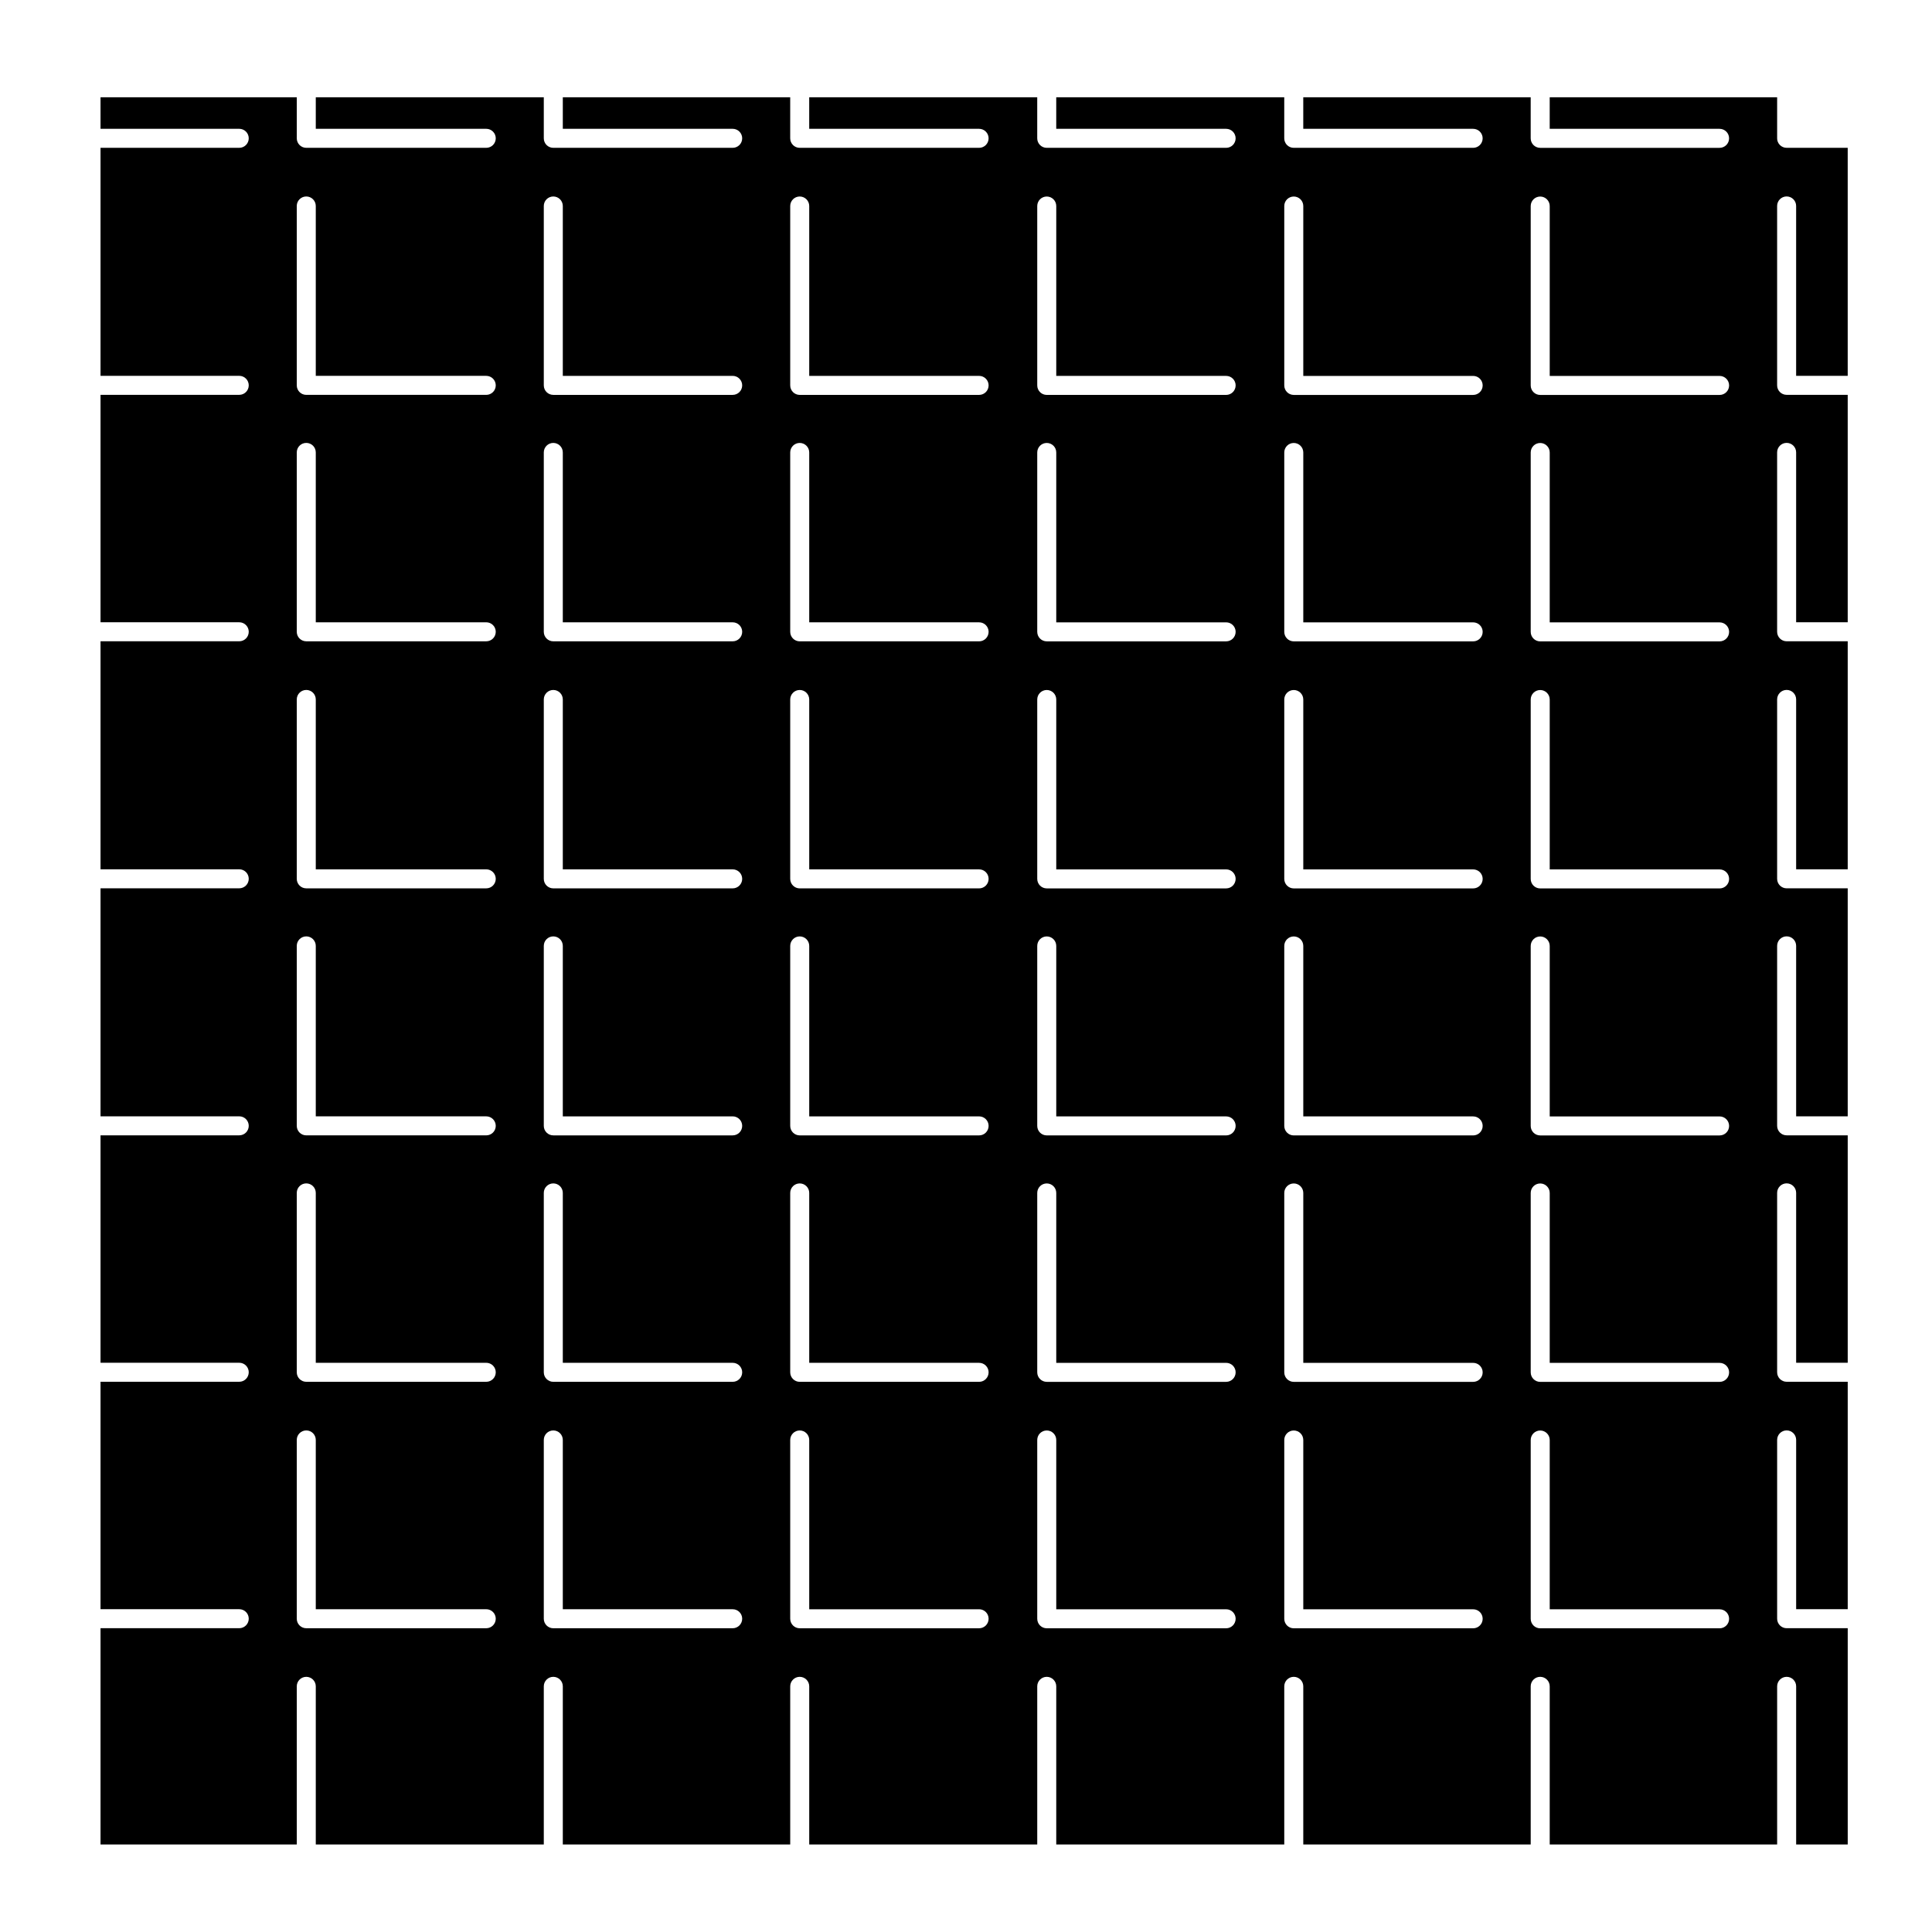
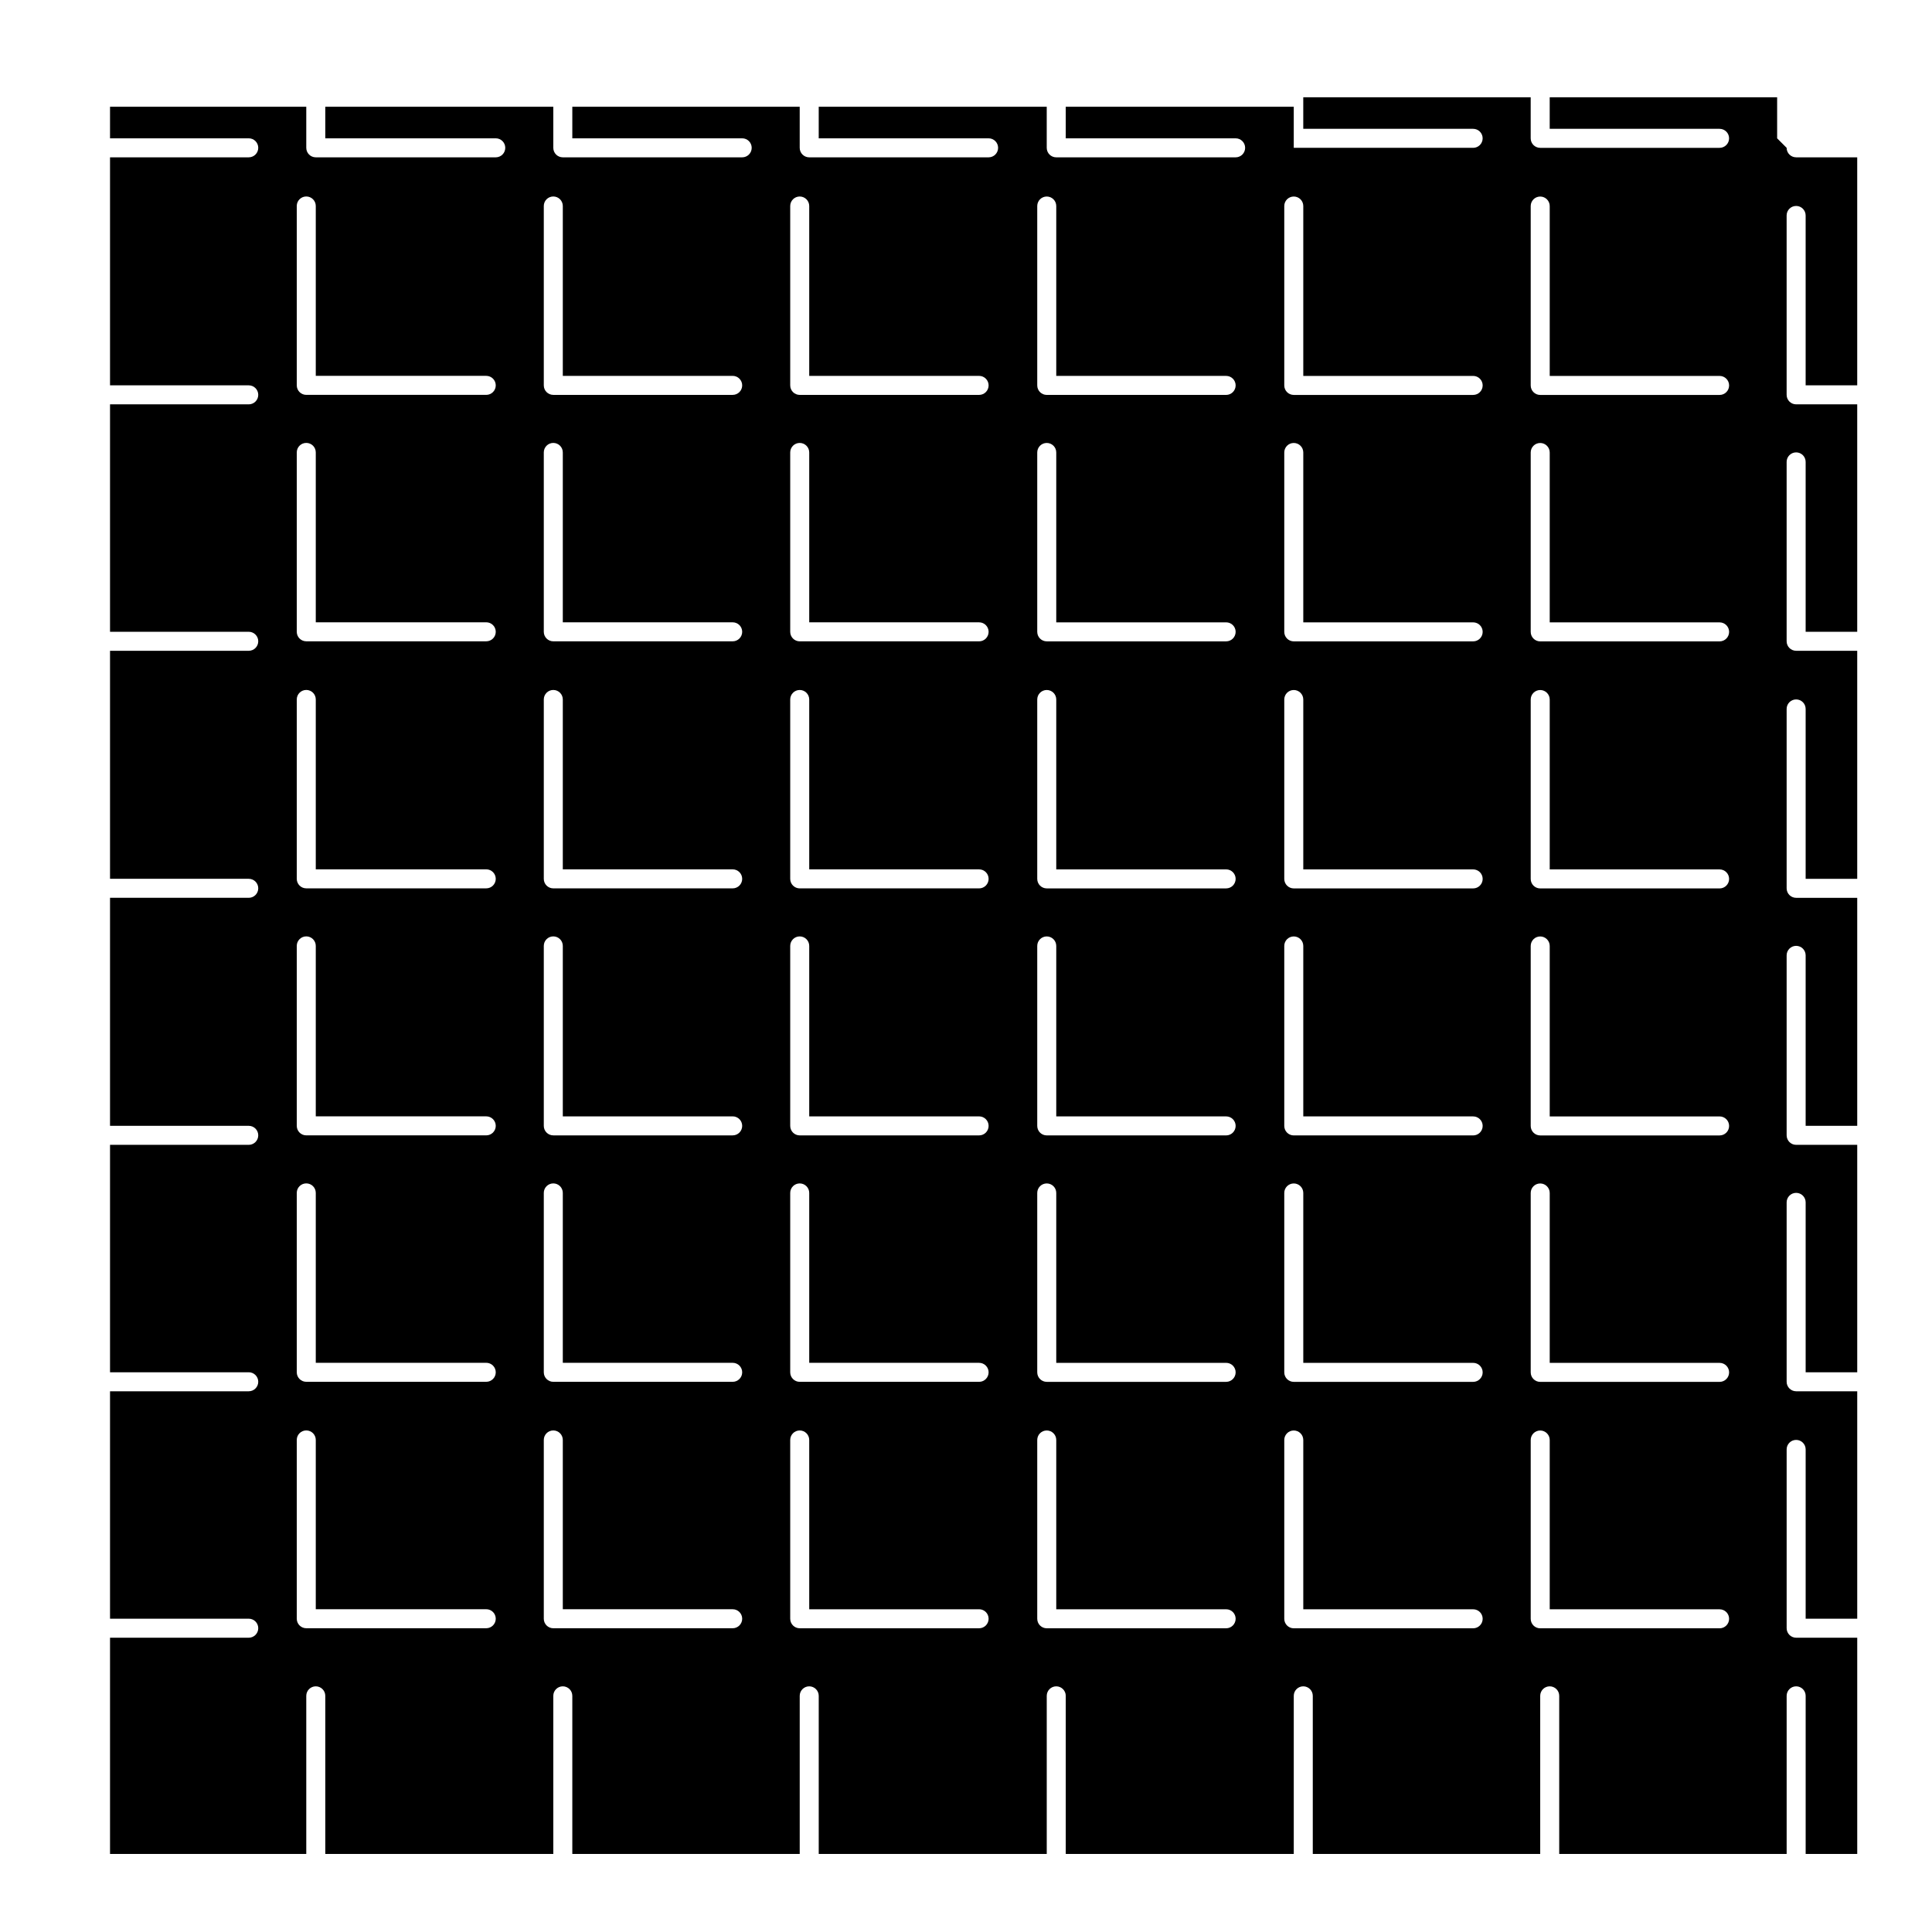
<svg xmlns="http://www.w3.org/2000/svg" fill="#000000" width="800px" height="800px" version="1.1" viewBox="144 144 512 512">
-   <path d="m614.96 180.66v-10.883h-60.273v8.363h45.02c1.391 0 2.519 1.129 2.519 2.519s-1.129 2.519-2.519 2.519h-47.539c-1.395 0-2.519-1.129-2.519-2.519v-10.883h-60.27v8.363h45.02c1.391 0 2.519 1.129 2.519 2.519s-1.129 2.519-2.519 2.519h-47.539c-1.395 0-2.519-1.129-2.519-2.519v-10.883h-60.426v8.363h45.02c1.395 0 2.519 1.129 2.519 2.519s-1.125 2.519-2.519 2.519h-47.539c-1.391 0-2.519-1.129-2.519-2.519v-10.883h-60.426v8.363h45.02c1.391 0 2.519 1.129 2.519 2.519s-1.129 2.519-2.519 2.519h-47.539c-1.391 0-2.519-1.129-2.519-2.519v-10.883h-60.262v8.363h45.02c1.391 0 2.519 1.129 2.519 2.519s-1.129 2.519-2.519 2.519h-47.539c-1.391 0-2.519-1.129-2.519-2.519v-10.883h-60.426v8.363h45.176c1.391 0 2.519 1.129 2.519 2.519s-1.129 2.519-2.519 2.519h-47.695c-1.391 0-2.519-1.129-2.519-2.519v-10.883h-52.008v8.363h36.762c1.391 0 2.519 1.129 2.519 2.519s-1.129 2.519-2.519 2.519h-36.762v60.426h36.762c1.391 0 2.519 1.129 2.519 2.519s-1.129 2.519-2.519 2.519h-36.762v60.27h36.762c1.391 0 2.519 1.129 2.519 2.519 0 1.391-1.129 2.519-2.519 2.519h-36.762v60.426h36.762c1.391 0 2.519 1.129 2.519 2.519s-1.129 2.519-2.519 2.519h-36.762v60.426h36.762c1.391 0 2.519 1.129 2.519 2.519s-1.129 2.519-2.519 2.519h-36.762v60.27h36.762c1.391 0 2.519 1.125 2.519 2.519 0 1.387-1.129 2.519-2.519 2.519h-36.762v60.27h36.762c1.391 0 2.519 1.125 2.519 2.519 0 1.387-1.129 2.519-2.519 2.519h-36.762v57.309h52.008v-41.906c0-1.387 1.129-2.519 2.519-2.519s2.519 1.133 2.519 2.519v41.906h60.426v-41.906c0-1.387 1.129-2.519 2.519-2.519 1.391 0 2.519 1.133 2.519 2.519v41.906h60.266v-41.906c0-1.387 1.129-2.519 2.519-2.519s2.519 1.133 2.519 2.519v41.906h60.426v-41.906c0-1.387 1.129-2.519 2.519-2.519s2.519 1.133 2.519 2.519v41.906h60.426v-41.906c0-1.387 1.125-2.519 2.519-2.519 1.387 0 2.519 1.133 2.519 2.519v41.906h60.27v-41.906c0-1.387 1.125-2.519 2.519-2.519 1.387 0 2.519 1.133 2.519 2.519v41.906h60.27v-41.906c0-1.387 1.129-2.519 2.519-2.519s2.519 1.133 2.519 2.519v41.906h13.668v-57.309h-16.188c-1.391 0-2.519-1.133-2.519-2.519v-47.383c0-1.391 1.129-2.519 2.519-2.519s2.519 1.129 2.519 2.519v44.863h13.668v-60.27h-16.188c-1.391 0-2.519-1.133-2.519-2.519v-47.543c0-1.391 1.129-2.519 2.519-2.519s2.519 1.129 2.519 2.519v45.027h13.668v-60.273h-16.188c-1.391 0-2.519-1.129-2.519-2.519v-47.695c0-1.391 1.129-2.519 2.519-2.519s2.519 1.129 2.519 2.519v45.176h13.668v-60.422h-16.188c-1.391 0-2.519-1.129-2.519-2.519v-47.539c0-1.391 1.129-2.519 2.519-2.519s2.519 1.129 2.519 2.519v45.02h13.668v-60.43h-16.188c-1.391 0-2.519-1.129-2.519-2.519v-47.539c0-1.391 1.129-2.519 2.519-2.519s2.519 1.129 2.519 2.519v45.02h13.668v-60.27h-16.188c-1.391 0-2.519-1.129-2.519-2.519v-47.539c0-1.391 1.129-2.519 2.519-2.519s2.519 1.129 2.519 2.519v45.02h13.668v-60.426h-16.188c-1.391 0-2.519-1.129-2.519-2.519zm-342.1 394.84h-47.695c-1.391 0-2.519-1.133-2.519-2.519v-47.383c0-1.391 1.129-2.519 2.519-2.519s2.519 1.129 2.519 2.519v44.863h45.176c1.391 0 2.519 1.125 2.519 2.519 0 1.387-1.125 2.519-2.519 2.519zm0-65.309h-47.695c-1.391 0-2.519-1.133-2.519-2.519v-47.543c0-1.391 1.129-2.519 2.519-2.519s2.519 1.129 2.519 2.519v45.027h45.176c1.391 0 2.519 1.125 2.519 2.519 0 1.383-1.125 2.516-2.519 2.516zm0-65.309h-47.695c-1.391 0-2.519-1.129-2.519-2.519v-47.695c0-1.391 1.129-2.519 2.519-2.519s2.519 1.129 2.519 2.519v45.176h45.176c1.391 0 2.519 1.129 2.519 2.519s-1.125 2.519-2.519 2.519zm0-65.461h-47.695c-1.391 0-2.519-1.129-2.519-2.519v-47.539c0-1.391 1.129-2.519 2.519-2.519s2.519 1.129 2.519 2.519v45.02h45.176c1.391 0 2.519 1.129 2.519 2.519 0 1.391-1.125 2.519-2.519 2.519zm0-65.469h-47.695c-1.391 0-2.519-1.129-2.519-2.519v-47.539c0-1.391 1.129-2.519 2.519-2.519s2.519 1.129 2.519 2.519v45.02h45.176c1.391 0 2.519 1.129 2.519 2.519 0 1.391-1.125 2.519-2.519 2.519zm0-65.309h-47.695c-1.391 0-2.519-1.129-2.519-2.519v-47.539c0-1.391 1.129-2.519 2.519-2.519s2.519 1.129 2.519 2.519v45.02h45.176c1.391 0 2.519 1.129 2.519 2.519s-1.125 2.519-2.519 2.519zm65.309 326.86h-47.539c-1.391 0-2.519-1.133-2.519-2.519v-47.383c0-1.391 1.129-2.519 2.519-2.519 1.391 0 2.519 1.129 2.519 2.519v44.863h45.02c1.391 0 2.519 1.125 2.519 2.519 0 1.387-1.129 2.519-2.519 2.519zm0-65.309h-47.539c-1.391 0-2.519-1.133-2.519-2.519v-47.543c0-1.391 1.129-2.519 2.519-2.519 1.391 0 2.519 1.129 2.519 2.519v45.027h45.02c1.391 0 2.519 1.125 2.519 2.519 0 1.383-1.129 2.516-2.519 2.516zm0-65.309h-47.539c-1.391 0-2.519-1.129-2.519-2.519v-47.695c0-1.391 1.129-2.519 2.519-2.519 1.391 0 2.519 1.129 2.519 2.519v45.176h45.02c1.391 0 2.519 1.129 2.519 2.519s-1.129 2.519-2.519 2.519zm0-65.461h-47.539c-1.391 0-2.519-1.129-2.519-2.519v-47.539c0-1.391 1.129-2.519 2.519-2.519 1.391 0 2.519 1.129 2.519 2.519v45.02h45.02c1.391 0 2.519 1.129 2.519 2.519 0 1.391-1.129 2.519-2.519 2.519zm0-65.469h-47.539c-1.391 0-2.519-1.129-2.519-2.519v-47.539c0-1.391 1.129-2.519 2.519-2.519 1.391 0 2.519 1.129 2.519 2.519v45.02h45.02c1.391 0 2.519 1.129 2.519 2.519 0 1.391-1.129 2.519-2.519 2.519zm0-65.309h-47.539c-1.391 0-2.519-1.129-2.519-2.519v-47.539c0-1.391 1.129-2.519 2.519-2.519 1.391 0 2.519 1.129 2.519 2.519v45.02h45.02c1.391 0 2.519 1.129 2.519 2.519s-1.129 2.519-2.519 2.519zm65.305 326.86h-47.539c-1.391 0-2.519-1.133-2.519-2.519v-47.383c0-1.391 1.129-2.519 2.519-2.519s2.519 1.129 2.519 2.519v44.863h45.02c1.391 0 2.519 1.125 2.519 2.519-0.004 1.387-1.125 2.519-2.519 2.519zm0-65.309h-47.539c-1.391 0-2.519-1.133-2.519-2.519v-47.543c0-1.391 1.129-2.519 2.519-2.519s2.519 1.129 2.519 2.519v45.027h45.02c1.391 0 2.519 1.125 2.519 2.519-0.004 1.383-1.125 2.516-2.519 2.516zm0-65.309h-47.539c-1.391 0-2.519-1.129-2.519-2.519v-47.695c0-1.391 1.129-2.519 2.519-2.519s2.519 1.129 2.519 2.519v45.176h45.02c1.391 0 2.519 1.129 2.519 2.519-0.004 1.391-1.125 2.519-2.519 2.519zm0-65.461h-47.539c-1.391 0-2.519-1.129-2.519-2.519v-47.539c0-1.391 1.129-2.519 2.519-2.519s2.519 1.129 2.519 2.519v45.02h45.02c1.391 0 2.519 1.129 2.519 2.519-0.004 1.391-1.125 2.519-2.519 2.519zm0-65.469h-47.539c-1.391 0-2.519-1.129-2.519-2.519v-47.539c0-1.391 1.129-2.519 2.519-2.519s2.519 1.129 2.519 2.519v45.02h45.02c1.391 0 2.519 1.129 2.519 2.519-0.004 1.391-1.125 2.519-2.519 2.519zm0-65.309h-47.539c-1.391 0-2.519-1.129-2.519-2.519v-47.539c0-1.391 1.129-2.519 2.519-2.519s2.519 1.129 2.519 2.519v45.02h45.02c1.391 0 2.519 1.129 2.519 2.519-0.004 1.391-1.125 2.519-2.519 2.519zm65.465 326.86h-47.539c-1.391 0-2.519-1.133-2.519-2.519v-47.383c0-1.391 1.129-2.519 2.519-2.519s2.519 1.129 2.519 2.519v44.863h45.02c1.395 0 2.519 1.125 2.519 2.519-0.004 1.387-1.125 2.519-2.519 2.519zm0-65.309h-47.539c-1.391 0-2.519-1.133-2.519-2.519v-47.543c0-1.391 1.129-2.519 2.519-2.519s2.519 1.129 2.519 2.519v45.027h45.02c1.395 0 2.519 1.125 2.519 2.519-0.004 1.383-1.125 2.516-2.519 2.516zm0-65.309h-47.539c-1.391 0-2.519-1.129-2.519-2.519v-47.695c0-1.391 1.129-2.519 2.519-2.519s2.519 1.129 2.519 2.519v45.176h45.02c1.395 0 2.519 1.129 2.519 2.519-0.004 1.391-1.125 2.519-2.519 2.519zm0-65.461h-47.539c-1.391 0-2.519-1.129-2.519-2.519v-47.539c0-1.391 1.129-2.519 2.519-2.519s2.519 1.129 2.519 2.519v45.02h45.02c1.395 0 2.519 1.129 2.519 2.519-0.004 1.391-1.125 2.519-2.519 2.519zm0-65.469h-47.539c-1.391 0-2.519-1.129-2.519-2.519v-47.539c0-1.391 1.129-2.519 2.519-2.519s2.519 1.129 2.519 2.519v45.02h45.02c1.395 0 2.519 1.129 2.519 2.519-0.004 1.391-1.125 2.519-2.519 2.519zm0-65.309h-47.539c-1.391 0-2.519-1.129-2.519-2.519v-47.539c0-1.391 1.129-2.519 2.519-2.519s2.519 1.129 2.519 2.519v45.02h45.02c1.395 0 2.519 1.129 2.519 2.519-0.004 1.391-1.125 2.519-2.519 2.519zm65.465 326.86h-47.539c-1.395 0-2.519-1.133-2.519-2.519v-47.383c0-1.391 1.125-2.519 2.519-2.519 1.387 0 2.519 1.129 2.519 2.519v44.863h45.02c1.391 0 2.519 1.125 2.519 2.519 0 1.387-1.129 2.519-2.519 2.519zm0-65.309h-47.539c-1.395 0-2.519-1.133-2.519-2.519v-47.543c0-1.391 1.125-2.519 2.519-2.519 1.387 0 2.519 1.129 2.519 2.519v45.027h45.02c1.391 0 2.519 1.125 2.519 2.519 0 1.383-1.129 2.516-2.519 2.516zm0-65.309h-47.539c-1.395 0-2.519-1.129-2.519-2.519v-47.695c0-1.391 1.125-2.519 2.519-2.519 1.387 0 2.519 1.129 2.519 2.519v45.176h45.02c1.391 0 2.519 1.129 2.519 2.519s-1.129 2.519-2.519 2.519zm0-65.461h-47.539c-1.395 0-2.519-1.129-2.519-2.519v-47.539c0-1.391 1.125-2.519 2.519-2.519 1.387 0 2.519 1.129 2.519 2.519v45.02h45.02c1.391 0 2.519 1.129 2.519 2.519 0 1.391-1.129 2.519-2.519 2.519zm0-65.469h-47.539c-1.395 0-2.519-1.129-2.519-2.519v-47.539c0-1.391 1.125-2.519 2.519-2.519 1.387 0 2.519 1.129 2.519 2.519v45.02h45.02c1.391 0 2.519 1.129 2.519 2.519 0 1.391-1.129 2.519-2.519 2.519zm0-65.309h-47.539c-1.395 0-2.519-1.129-2.519-2.519v-47.539c0-1.391 1.125-2.519 2.519-2.519 1.387 0 2.519 1.129 2.519 2.519v45.02h45.02c1.391 0 2.519 1.129 2.519 2.519s-1.129 2.519-2.519 2.519zm65.309 326.86h-47.539c-1.395 0-2.519-1.133-2.519-2.519v-47.383c0-1.391 1.125-2.519 2.519-2.519 1.387 0 2.519 1.129 2.519 2.519v44.863h45.02c1.391 0 2.519 1.125 2.519 2.519 0 1.387-1.129 2.519-2.519 2.519zm0-65.309h-47.539c-1.395 0-2.519-1.133-2.519-2.519v-47.543c0-1.391 1.125-2.519 2.519-2.519 1.387 0 2.519 1.129 2.519 2.519v45.027h45.02c1.391 0 2.519 1.125 2.519 2.519 0 1.383-1.129 2.516-2.519 2.516zm0-65.309h-47.539c-1.395 0-2.519-1.129-2.519-2.519v-47.695c0-1.391 1.125-2.519 2.519-2.519 1.387 0 2.519 1.129 2.519 2.519v45.176h45.02c1.391 0 2.519 1.129 2.519 2.519s-1.129 2.519-2.519 2.519zm0-65.461h-47.539c-1.395 0-2.519-1.129-2.519-2.519v-47.539c0-1.391 1.125-2.519 2.519-2.519 1.387 0 2.519 1.129 2.519 2.519v45.02h45.02c1.391 0 2.519 1.129 2.519 2.519 0 1.391-1.129 2.519-2.519 2.519zm0-65.469h-47.539c-1.395 0-2.519-1.129-2.519-2.519v-47.539c0-1.391 1.125-2.519 2.519-2.519 1.387 0 2.519 1.129 2.519 2.519v45.02h45.02c1.391 0 2.519 1.129 2.519 2.519 0 1.391-1.129 2.519-2.519 2.519zm0-65.309h-47.539c-1.395 0-2.519-1.129-2.519-2.519v-47.539c0-1.391 1.125-2.519 2.519-2.519 1.387 0 2.519 1.129 2.519 2.519v45.02h45.02c1.391 0 2.519 1.129 2.519 2.519s-1.129 2.519-2.519 2.519z" />
+   <path d="m614.96 180.66v-10.883h-60.273v8.363h45.02c1.391 0 2.519 1.129 2.519 2.519s-1.129 2.519-2.519 2.519h-47.539c-1.395 0-2.519-1.129-2.519-2.519v-10.883h-60.27v8.363h45.02c1.391 0 2.519 1.129 2.519 2.519s-1.129 2.519-2.519 2.519h-47.539v-10.883h-60.426v8.363h45.02c1.395 0 2.519 1.129 2.519 2.519s-1.125 2.519-2.519 2.519h-47.539c-1.391 0-2.519-1.129-2.519-2.519v-10.883h-60.426v8.363h45.02c1.391 0 2.519 1.129 2.519 2.519s-1.129 2.519-2.519 2.519h-47.539c-1.391 0-2.519-1.129-2.519-2.519v-10.883h-60.262v8.363h45.02c1.391 0 2.519 1.129 2.519 2.519s-1.129 2.519-2.519 2.519h-47.539c-1.391 0-2.519-1.129-2.519-2.519v-10.883h-60.426v8.363h45.176c1.391 0 2.519 1.129 2.519 2.519s-1.129 2.519-2.519 2.519h-47.695c-1.391 0-2.519-1.129-2.519-2.519v-10.883h-52.008v8.363h36.762c1.391 0 2.519 1.129 2.519 2.519s-1.129 2.519-2.519 2.519h-36.762v60.426h36.762c1.391 0 2.519 1.129 2.519 2.519s-1.129 2.519-2.519 2.519h-36.762v60.27h36.762c1.391 0 2.519 1.129 2.519 2.519 0 1.391-1.129 2.519-2.519 2.519h-36.762v60.426h36.762c1.391 0 2.519 1.129 2.519 2.519s-1.129 2.519-2.519 2.519h-36.762v60.426h36.762c1.391 0 2.519 1.129 2.519 2.519s-1.129 2.519-2.519 2.519h-36.762v60.27h36.762c1.391 0 2.519 1.125 2.519 2.519 0 1.387-1.129 2.519-2.519 2.519h-36.762v60.27h36.762c1.391 0 2.519 1.125 2.519 2.519 0 1.387-1.129 2.519-2.519 2.519h-36.762v57.309h52.008v-41.906c0-1.387 1.129-2.519 2.519-2.519s2.519 1.133 2.519 2.519v41.906h60.426v-41.906c0-1.387 1.129-2.519 2.519-2.519 1.391 0 2.519 1.133 2.519 2.519v41.906h60.266v-41.906c0-1.387 1.129-2.519 2.519-2.519s2.519 1.133 2.519 2.519v41.906h60.426v-41.906c0-1.387 1.129-2.519 2.519-2.519s2.519 1.133 2.519 2.519v41.906h60.426v-41.906c0-1.387 1.125-2.519 2.519-2.519 1.387 0 2.519 1.133 2.519 2.519v41.906h60.27v-41.906c0-1.387 1.125-2.519 2.519-2.519 1.387 0 2.519 1.133 2.519 2.519v41.906h60.27v-41.906c0-1.387 1.129-2.519 2.519-2.519s2.519 1.133 2.519 2.519v41.906h13.668v-57.309h-16.188c-1.391 0-2.519-1.133-2.519-2.519v-47.383c0-1.391 1.129-2.519 2.519-2.519s2.519 1.129 2.519 2.519v44.863h13.668v-60.27h-16.188c-1.391 0-2.519-1.133-2.519-2.519v-47.543c0-1.391 1.129-2.519 2.519-2.519s2.519 1.129 2.519 2.519v45.027h13.668v-60.273h-16.188c-1.391 0-2.519-1.129-2.519-2.519v-47.695c0-1.391 1.129-2.519 2.519-2.519s2.519 1.129 2.519 2.519v45.176h13.668v-60.422h-16.188c-1.391 0-2.519-1.129-2.519-2.519v-47.539c0-1.391 1.129-2.519 2.519-2.519s2.519 1.129 2.519 2.519v45.02h13.668v-60.43h-16.188c-1.391 0-2.519-1.129-2.519-2.519v-47.539c0-1.391 1.129-2.519 2.519-2.519s2.519 1.129 2.519 2.519v45.02h13.668v-60.27h-16.188c-1.391 0-2.519-1.129-2.519-2.519v-47.539c0-1.391 1.129-2.519 2.519-2.519s2.519 1.129 2.519 2.519v45.02h13.668v-60.426h-16.188c-1.391 0-2.519-1.129-2.519-2.519zm-342.1 394.84h-47.695c-1.391 0-2.519-1.133-2.519-2.519v-47.383c0-1.391 1.129-2.519 2.519-2.519s2.519 1.129 2.519 2.519v44.863h45.176c1.391 0 2.519 1.125 2.519 2.519 0 1.387-1.125 2.519-2.519 2.519zm0-65.309h-47.695c-1.391 0-2.519-1.133-2.519-2.519v-47.543c0-1.391 1.129-2.519 2.519-2.519s2.519 1.129 2.519 2.519v45.027h45.176c1.391 0 2.519 1.125 2.519 2.519 0 1.383-1.125 2.516-2.519 2.516zm0-65.309h-47.695c-1.391 0-2.519-1.129-2.519-2.519v-47.695c0-1.391 1.129-2.519 2.519-2.519s2.519 1.129 2.519 2.519v45.176h45.176c1.391 0 2.519 1.129 2.519 2.519s-1.125 2.519-2.519 2.519zm0-65.461h-47.695c-1.391 0-2.519-1.129-2.519-2.519v-47.539c0-1.391 1.129-2.519 2.519-2.519s2.519 1.129 2.519 2.519v45.02h45.176c1.391 0 2.519 1.129 2.519 2.519 0 1.391-1.125 2.519-2.519 2.519zm0-65.469h-47.695c-1.391 0-2.519-1.129-2.519-2.519v-47.539c0-1.391 1.129-2.519 2.519-2.519s2.519 1.129 2.519 2.519v45.02h45.176c1.391 0 2.519 1.129 2.519 2.519 0 1.391-1.125 2.519-2.519 2.519zm0-65.309h-47.695c-1.391 0-2.519-1.129-2.519-2.519v-47.539c0-1.391 1.129-2.519 2.519-2.519s2.519 1.129 2.519 2.519v45.02h45.176c1.391 0 2.519 1.129 2.519 2.519s-1.125 2.519-2.519 2.519zm65.309 326.86h-47.539c-1.391 0-2.519-1.133-2.519-2.519v-47.383c0-1.391 1.129-2.519 2.519-2.519 1.391 0 2.519 1.129 2.519 2.519v44.863h45.02c1.391 0 2.519 1.125 2.519 2.519 0 1.387-1.129 2.519-2.519 2.519zm0-65.309h-47.539c-1.391 0-2.519-1.133-2.519-2.519v-47.543c0-1.391 1.129-2.519 2.519-2.519 1.391 0 2.519 1.129 2.519 2.519v45.027h45.02c1.391 0 2.519 1.125 2.519 2.519 0 1.383-1.129 2.516-2.519 2.516zm0-65.309h-47.539c-1.391 0-2.519-1.129-2.519-2.519v-47.695c0-1.391 1.129-2.519 2.519-2.519 1.391 0 2.519 1.129 2.519 2.519v45.176h45.02c1.391 0 2.519 1.129 2.519 2.519s-1.129 2.519-2.519 2.519zm0-65.461h-47.539c-1.391 0-2.519-1.129-2.519-2.519v-47.539c0-1.391 1.129-2.519 2.519-2.519 1.391 0 2.519 1.129 2.519 2.519v45.02h45.02c1.391 0 2.519 1.129 2.519 2.519 0 1.391-1.129 2.519-2.519 2.519zm0-65.469h-47.539c-1.391 0-2.519-1.129-2.519-2.519v-47.539c0-1.391 1.129-2.519 2.519-2.519 1.391 0 2.519 1.129 2.519 2.519v45.02h45.02c1.391 0 2.519 1.129 2.519 2.519 0 1.391-1.129 2.519-2.519 2.519zm0-65.309h-47.539c-1.391 0-2.519-1.129-2.519-2.519v-47.539c0-1.391 1.129-2.519 2.519-2.519 1.391 0 2.519 1.129 2.519 2.519v45.02h45.02c1.391 0 2.519 1.129 2.519 2.519s-1.129 2.519-2.519 2.519zm65.305 326.86h-47.539c-1.391 0-2.519-1.133-2.519-2.519v-47.383c0-1.391 1.129-2.519 2.519-2.519s2.519 1.129 2.519 2.519v44.863h45.02c1.391 0 2.519 1.125 2.519 2.519-0.004 1.387-1.125 2.519-2.519 2.519zm0-65.309h-47.539c-1.391 0-2.519-1.133-2.519-2.519v-47.543c0-1.391 1.129-2.519 2.519-2.519s2.519 1.129 2.519 2.519v45.027h45.02c1.391 0 2.519 1.125 2.519 2.519-0.004 1.383-1.125 2.516-2.519 2.516zm0-65.309h-47.539c-1.391 0-2.519-1.129-2.519-2.519v-47.695c0-1.391 1.129-2.519 2.519-2.519s2.519 1.129 2.519 2.519v45.176h45.02c1.391 0 2.519 1.129 2.519 2.519-0.004 1.391-1.125 2.519-2.519 2.519zm0-65.461h-47.539c-1.391 0-2.519-1.129-2.519-2.519v-47.539c0-1.391 1.129-2.519 2.519-2.519s2.519 1.129 2.519 2.519v45.02h45.02c1.391 0 2.519 1.129 2.519 2.519-0.004 1.391-1.125 2.519-2.519 2.519zm0-65.469h-47.539c-1.391 0-2.519-1.129-2.519-2.519v-47.539c0-1.391 1.129-2.519 2.519-2.519s2.519 1.129 2.519 2.519v45.02h45.02c1.391 0 2.519 1.129 2.519 2.519-0.004 1.391-1.125 2.519-2.519 2.519zm0-65.309h-47.539c-1.391 0-2.519-1.129-2.519-2.519v-47.539c0-1.391 1.129-2.519 2.519-2.519s2.519 1.129 2.519 2.519v45.02h45.02c1.391 0 2.519 1.129 2.519 2.519-0.004 1.391-1.125 2.519-2.519 2.519zm65.465 326.86h-47.539c-1.391 0-2.519-1.133-2.519-2.519v-47.383c0-1.391 1.129-2.519 2.519-2.519s2.519 1.129 2.519 2.519v44.863h45.02c1.395 0 2.519 1.125 2.519 2.519-0.004 1.387-1.125 2.519-2.519 2.519zm0-65.309h-47.539c-1.391 0-2.519-1.133-2.519-2.519v-47.543c0-1.391 1.129-2.519 2.519-2.519s2.519 1.129 2.519 2.519v45.027h45.02c1.395 0 2.519 1.125 2.519 2.519-0.004 1.383-1.125 2.516-2.519 2.516zm0-65.309h-47.539c-1.391 0-2.519-1.129-2.519-2.519v-47.695c0-1.391 1.129-2.519 2.519-2.519s2.519 1.129 2.519 2.519v45.176h45.02c1.395 0 2.519 1.129 2.519 2.519-0.004 1.391-1.125 2.519-2.519 2.519zm0-65.461h-47.539c-1.391 0-2.519-1.129-2.519-2.519v-47.539c0-1.391 1.129-2.519 2.519-2.519s2.519 1.129 2.519 2.519v45.02h45.02c1.395 0 2.519 1.129 2.519 2.519-0.004 1.391-1.125 2.519-2.519 2.519zm0-65.469h-47.539c-1.391 0-2.519-1.129-2.519-2.519v-47.539c0-1.391 1.129-2.519 2.519-2.519s2.519 1.129 2.519 2.519v45.02h45.02c1.395 0 2.519 1.129 2.519 2.519-0.004 1.391-1.125 2.519-2.519 2.519zm0-65.309h-47.539c-1.391 0-2.519-1.129-2.519-2.519v-47.539c0-1.391 1.129-2.519 2.519-2.519s2.519 1.129 2.519 2.519v45.02h45.02c1.395 0 2.519 1.129 2.519 2.519-0.004 1.391-1.125 2.519-2.519 2.519zm65.465 326.86h-47.539c-1.395 0-2.519-1.133-2.519-2.519v-47.383c0-1.391 1.125-2.519 2.519-2.519 1.387 0 2.519 1.129 2.519 2.519v44.863h45.02c1.391 0 2.519 1.125 2.519 2.519 0 1.387-1.129 2.519-2.519 2.519zm0-65.309h-47.539c-1.395 0-2.519-1.133-2.519-2.519v-47.543c0-1.391 1.125-2.519 2.519-2.519 1.387 0 2.519 1.129 2.519 2.519v45.027h45.02c1.391 0 2.519 1.125 2.519 2.519 0 1.383-1.129 2.516-2.519 2.516zm0-65.309h-47.539c-1.395 0-2.519-1.129-2.519-2.519v-47.695c0-1.391 1.125-2.519 2.519-2.519 1.387 0 2.519 1.129 2.519 2.519v45.176h45.02c1.391 0 2.519 1.129 2.519 2.519s-1.129 2.519-2.519 2.519zm0-65.461h-47.539c-1.395 0-2.519-1.129-2.519-2.519v-47.539c0-1.391 1.125-2.519 2.519-2.519 1.387 0 2.519 1.129 2.519 2.519v45.02h45.02c1.391 0 2.519 1.129 2.519 2.519 0 1.391-1.129 2.519-2.519 2.519zm0-65.469h-47.539c-1.395 0-2.519-1.129-2.519-2.519v-47.539c0-1.391 1.125-2.519 2.519-2.519 1.387 0 2.519 1.129 2.519 2.519v45.02h45.02c1.391 0 2.519 1.129 2.519 2.519 0 1.391-1.129 2.519-2.519 2.519zm0-65.309h-47.539c-1.395 0-2.519-1.129-2.519-2.519v-47.539c0-1.391 1.125-2.519 2.519-2.519 1.387 0 2.519 1.129 2.519 2.519v45.02h45.02c1.391 0 2.519 1.129 2.519 2.519s-1.129 2.519-2.519 2.519zm65.309 326.86h-47.539c-1.395 0-2.519-1.133-2.519-2.519v-47.383c0-1.391 1.125-2.519 2.519-2.519 1.387 0 2.519 1.129 2.519 2.519v44.863h45.02c1.391 0 2.519 1.125 2.519 2.519 0 1.387-1.129 2.519-2.519 2.519zm0-65.309h-47.539c-1.395 0-2.519-1.133-2.519-2.519v-47.543c0-1.391 1.125-2.519 2.519-2.519 1.387 0 2.519 1.129 2.519 2.519v45.027h45.02c1.391 0 2.519 1.125 2.519 2.519 0 1.383-1.129 2.516-2.519 2.516zm0-65.309h-47.539c-1.395 0-2.519-1.129-2.519-2.519v-47.695c0-1.391 1.125-2.519 2.519-2.519 1.387 0 2.519 1.129 2.519 2.519v45.176h45.02c1.391 0 2.519 1.129 2.519 2.519s-1.129 2.519-2.519 2.519zm0-65.461h-47.539c-1.395 0-2.519-1.129-2.519-2.519v-47.539c0-1.391 1.125-2.519 2.519-2.519 1.387 0 2.519 1.129 2.519 2.519v45.02h45.02c1.391 0 2.519 1.129 2.519 2.519 0 1.391-1.129 2.519-2.519 2.519zm0-65.469h-47.539c-1.395 0-2.519-1.129-2.519-2.519v-47.539c0-1.391 1.125-2.519 2.519-2.519 1.387 0 2.519 1.129 2.519 2.519v45.02h45.02c1.391 0 2.519 1.129 2.519 2.519 0 1.391-1.129 2.519-2.519 2.519zm0-65.309h-47.539c-1.395 0-2.519-1.129-2.519-2.519v-47.539c0-1.391 1.125-2.519 2.519-2.519 1.387 0 2.519 1.129 2.519 2.519v45.02h45.02c1.391 0 2.519 1.129 2.519 2.519s-1.129 2.519-2.519 2.519z" />
</svg>